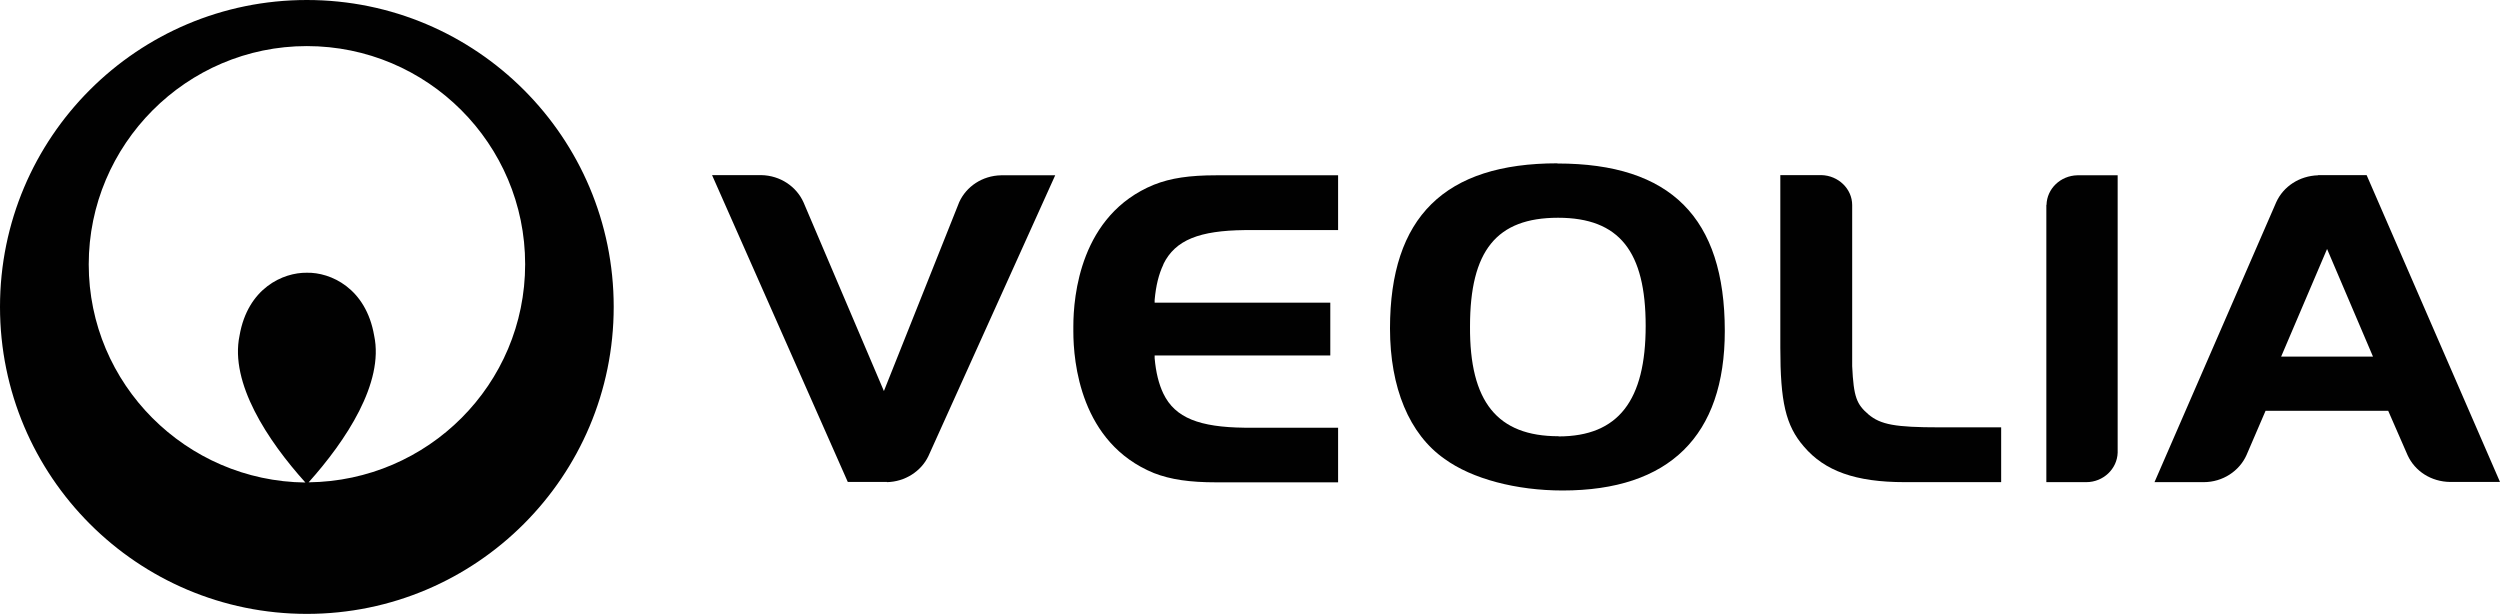
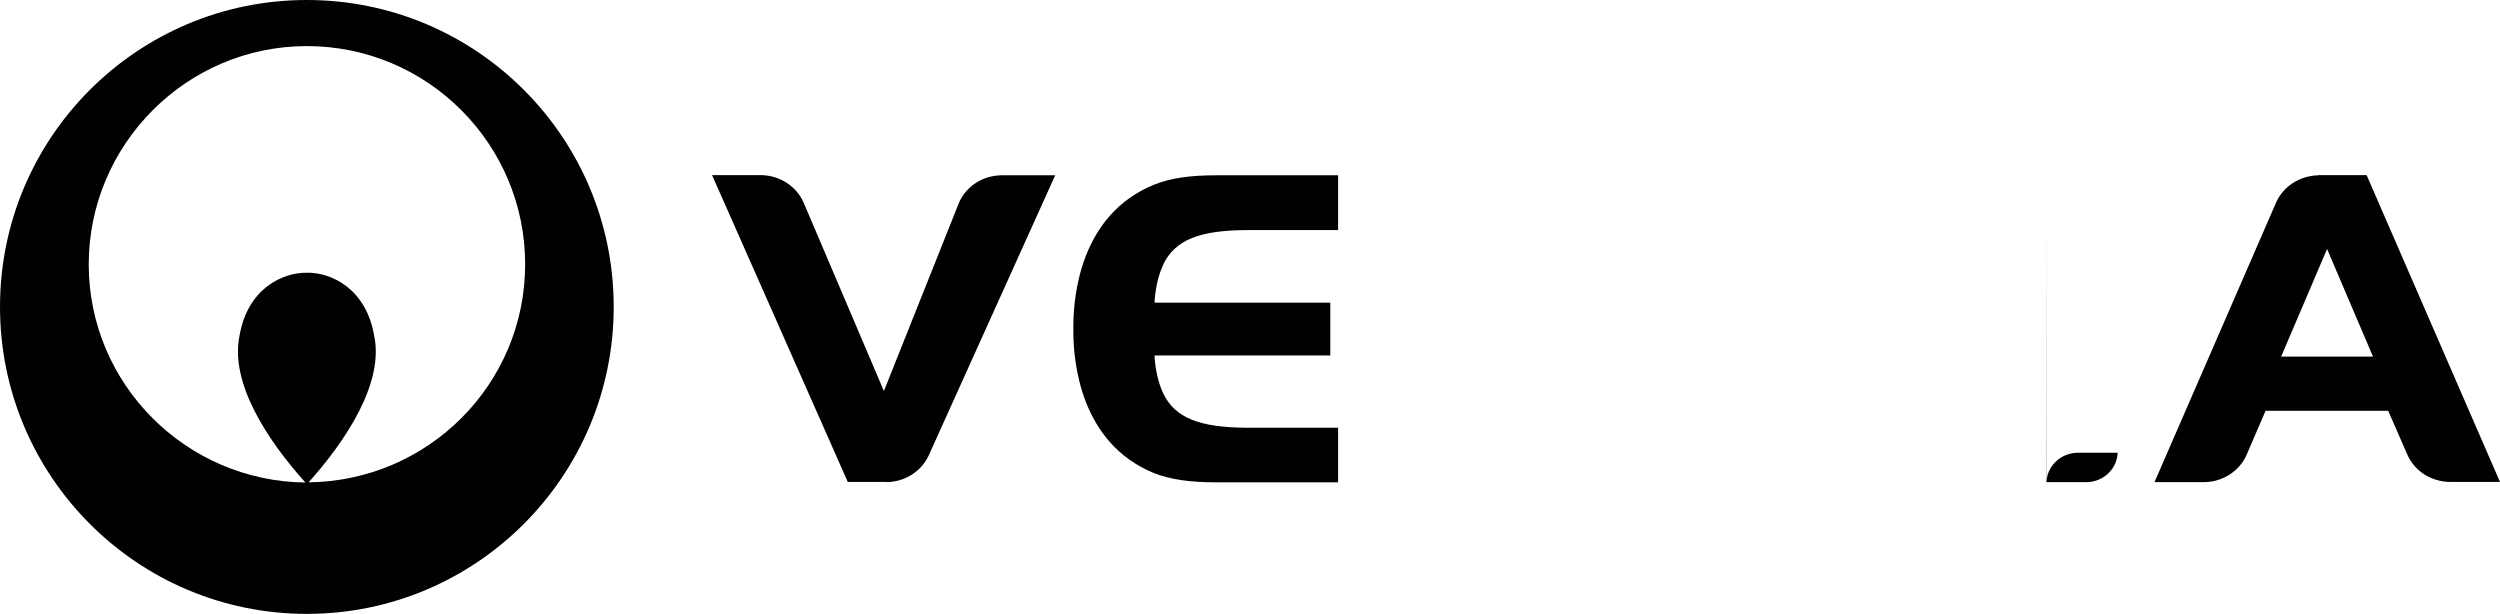
<svg xmlns="http://www.w3.org/2000/svg" id="Vrstva_1" viewBox="0 0 137.77 33.83">
  <path d="M16.91,0C7.57,0,0,7.57,0,16.91s7.57,16.92,16.91,16.92,16.91-7.58,16.91-16.92S26.25,0,16.91,0ZM17,26.59c2.08-2.32,4.17-5.5,3.62-8.09-.45-2.63-2.41-3.5-3.71-3.47-1.3-.02-3.26.84-3.71,3.47-.54,2.6,1.54,5.77,3.63,8.09-6.58-.07-11.94-5.42-11.94-12.02S10.27,2.54,16.91,2.54s12.03,5.39,12.03,12.02-5.36,11.95-11.94,12.02Z" style="fill:#010101;" />
-   <path d="M85.83,9c-6.22,0-9.23,2.96-9.23,9.1,0,3.26,1.06,5.83,3.01,7.19,1.51,1.1,3.95,1.74,6.5,1.74,5.88,0,8.94-3.01,8.94-8.79,0-6.25-2.99-9.23-9.22-9.23ZM85.89,24.04c-3.37,0-4.91-1.89-4.88-6.06,0-4.16,1.46-5.98,4.85-5.98s4.83,1.87,4.83,5.96-1.49,6.09-4.8,6.09Z" style="fill:#010101;" />
-   <path d="M102.97,22.84c-.65-.56-.82-.94-.9-2.66v-8.88c0-.89-.76-1.63-1.7-1.65h-2.26v9.51c0,2.97.29,4.29,1.3,5.45,1.15,1.35,2.85,1.96,5.55,1.96h5.32v-3.02h-3.4c-2.45,0-3.24-.15-3.91-.71Z" style="fill:#010101;" />
  <path d="M127.75,9.66c-1.04.03-1.92.62-2.31,1.48l-6.71,15.43h2.71c1.06,0,1.97-.62,2.36-1.49l1.05-2.44h6.76l1.07,2.45c.4.87,1.29,1.46,2.35,1.47h2.74l-7.35-16.91h-2.68ZM125.71,19.65l2.53-5.93,2.53,5.93h-5.06Z" style="fill:#010101;" />
-   <path d="M112.77,11.29v15.28h2.2c.94,0,1.7-.73,1.73-1.62v-15.29h-2.22c-.93.02-1.68.74-1.7,1.63Z" style="fill:#010101;" />
+   <path d="M112.77,11.29v15.28h2.2c.94,0,1.7-.73,1.73-1.62h-2.22c-.93.02-1.68.74-1.7,1.63Z" style="fill:#010101;" />
  <path d="M48.87,26.57c1.01-.02,1.89-.6,2.29-1.43l6.99-15.48h-2.98c-1.04.02-1.92.62-2.31,1.48l-4.15,10.41-4.43-10.4c-.39-.87-1.28-1.48-2.33-1.5h-2.71l7.48,16.91h2.16Z" style="fill:#010101;" />
  <path d="M64.11,14.56c.66-1.35,2.01-1.85,4.47-1.88h5.16v-3.02h-6.71c-1.47,0-2.51.15-3.44.52-4.06,1.66-4.44,6.14-4.44,7.81v.27c0,1.67.38,6.15,4.44,7.81.93.36,1.97.51,3.44.51h6.71v-3.01h-5.16c-2.46-.03-3.82-.53-4.47-1.88-.25-.52-.41-1.16-.48-1.95v-.15h9.68v-2.91h-9.68v-.15c.07-.79.23-1.43.48-1.95Z" style="fill:#010101;" />
</svg>